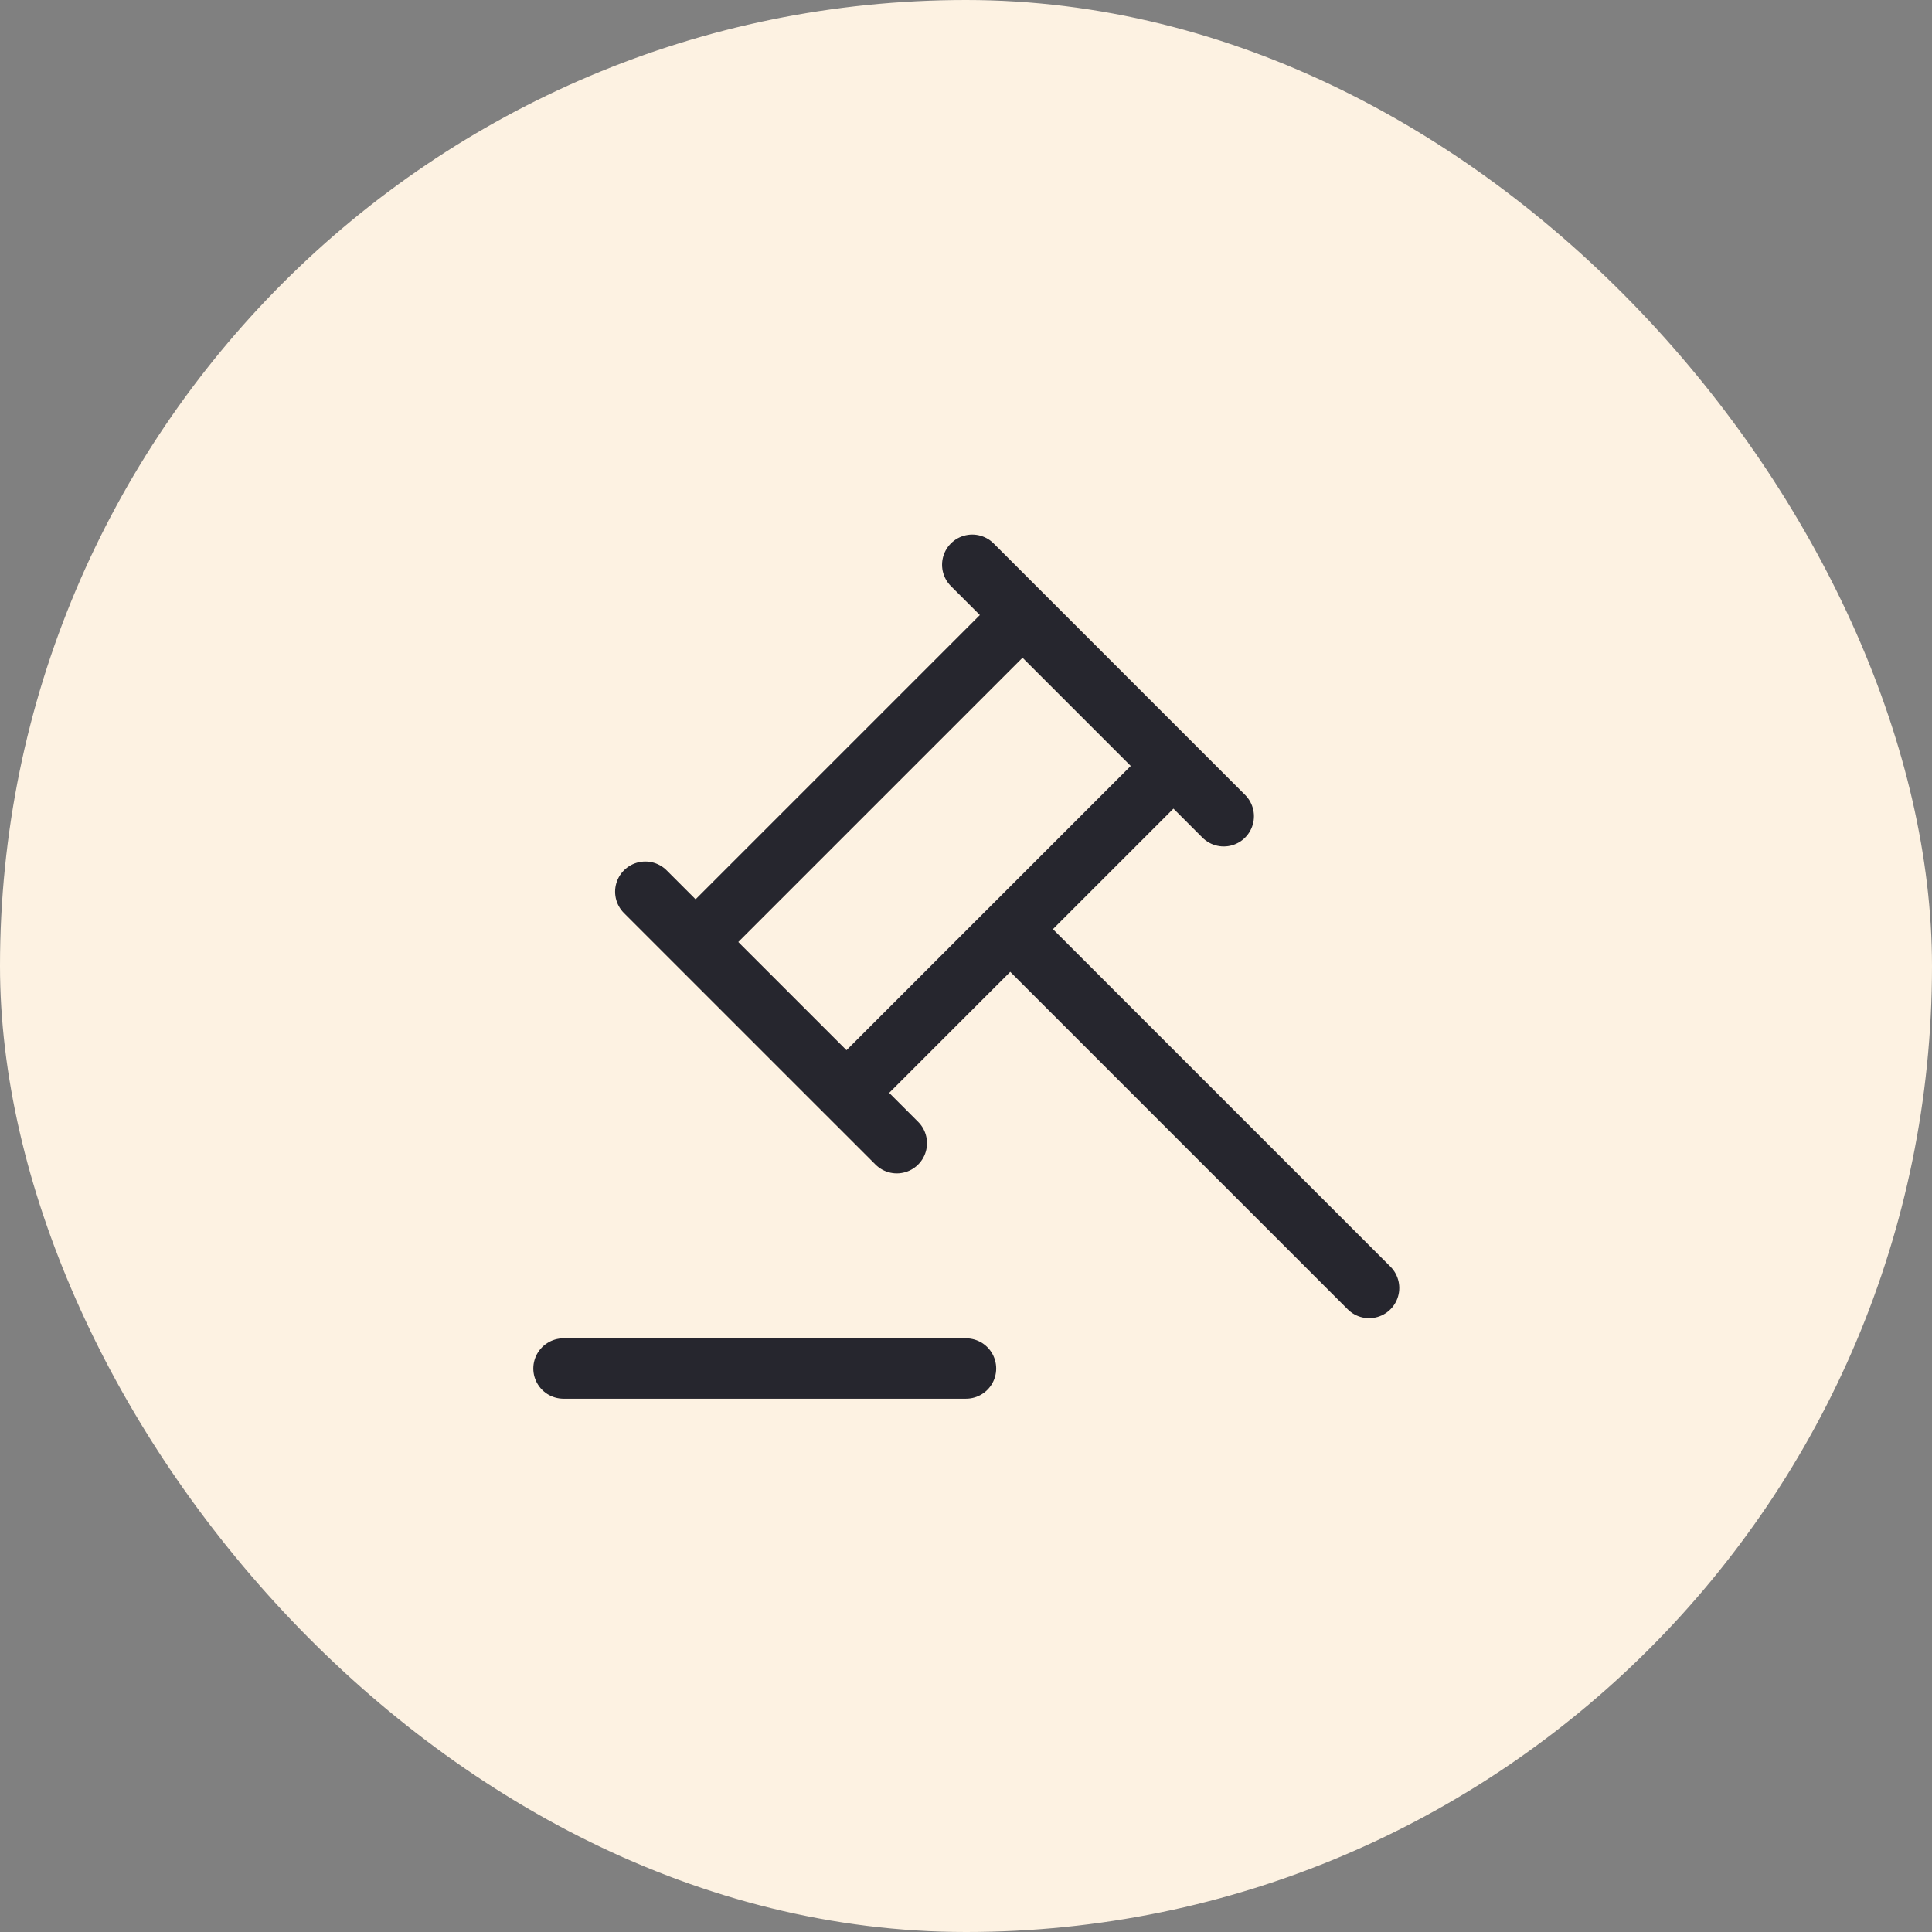
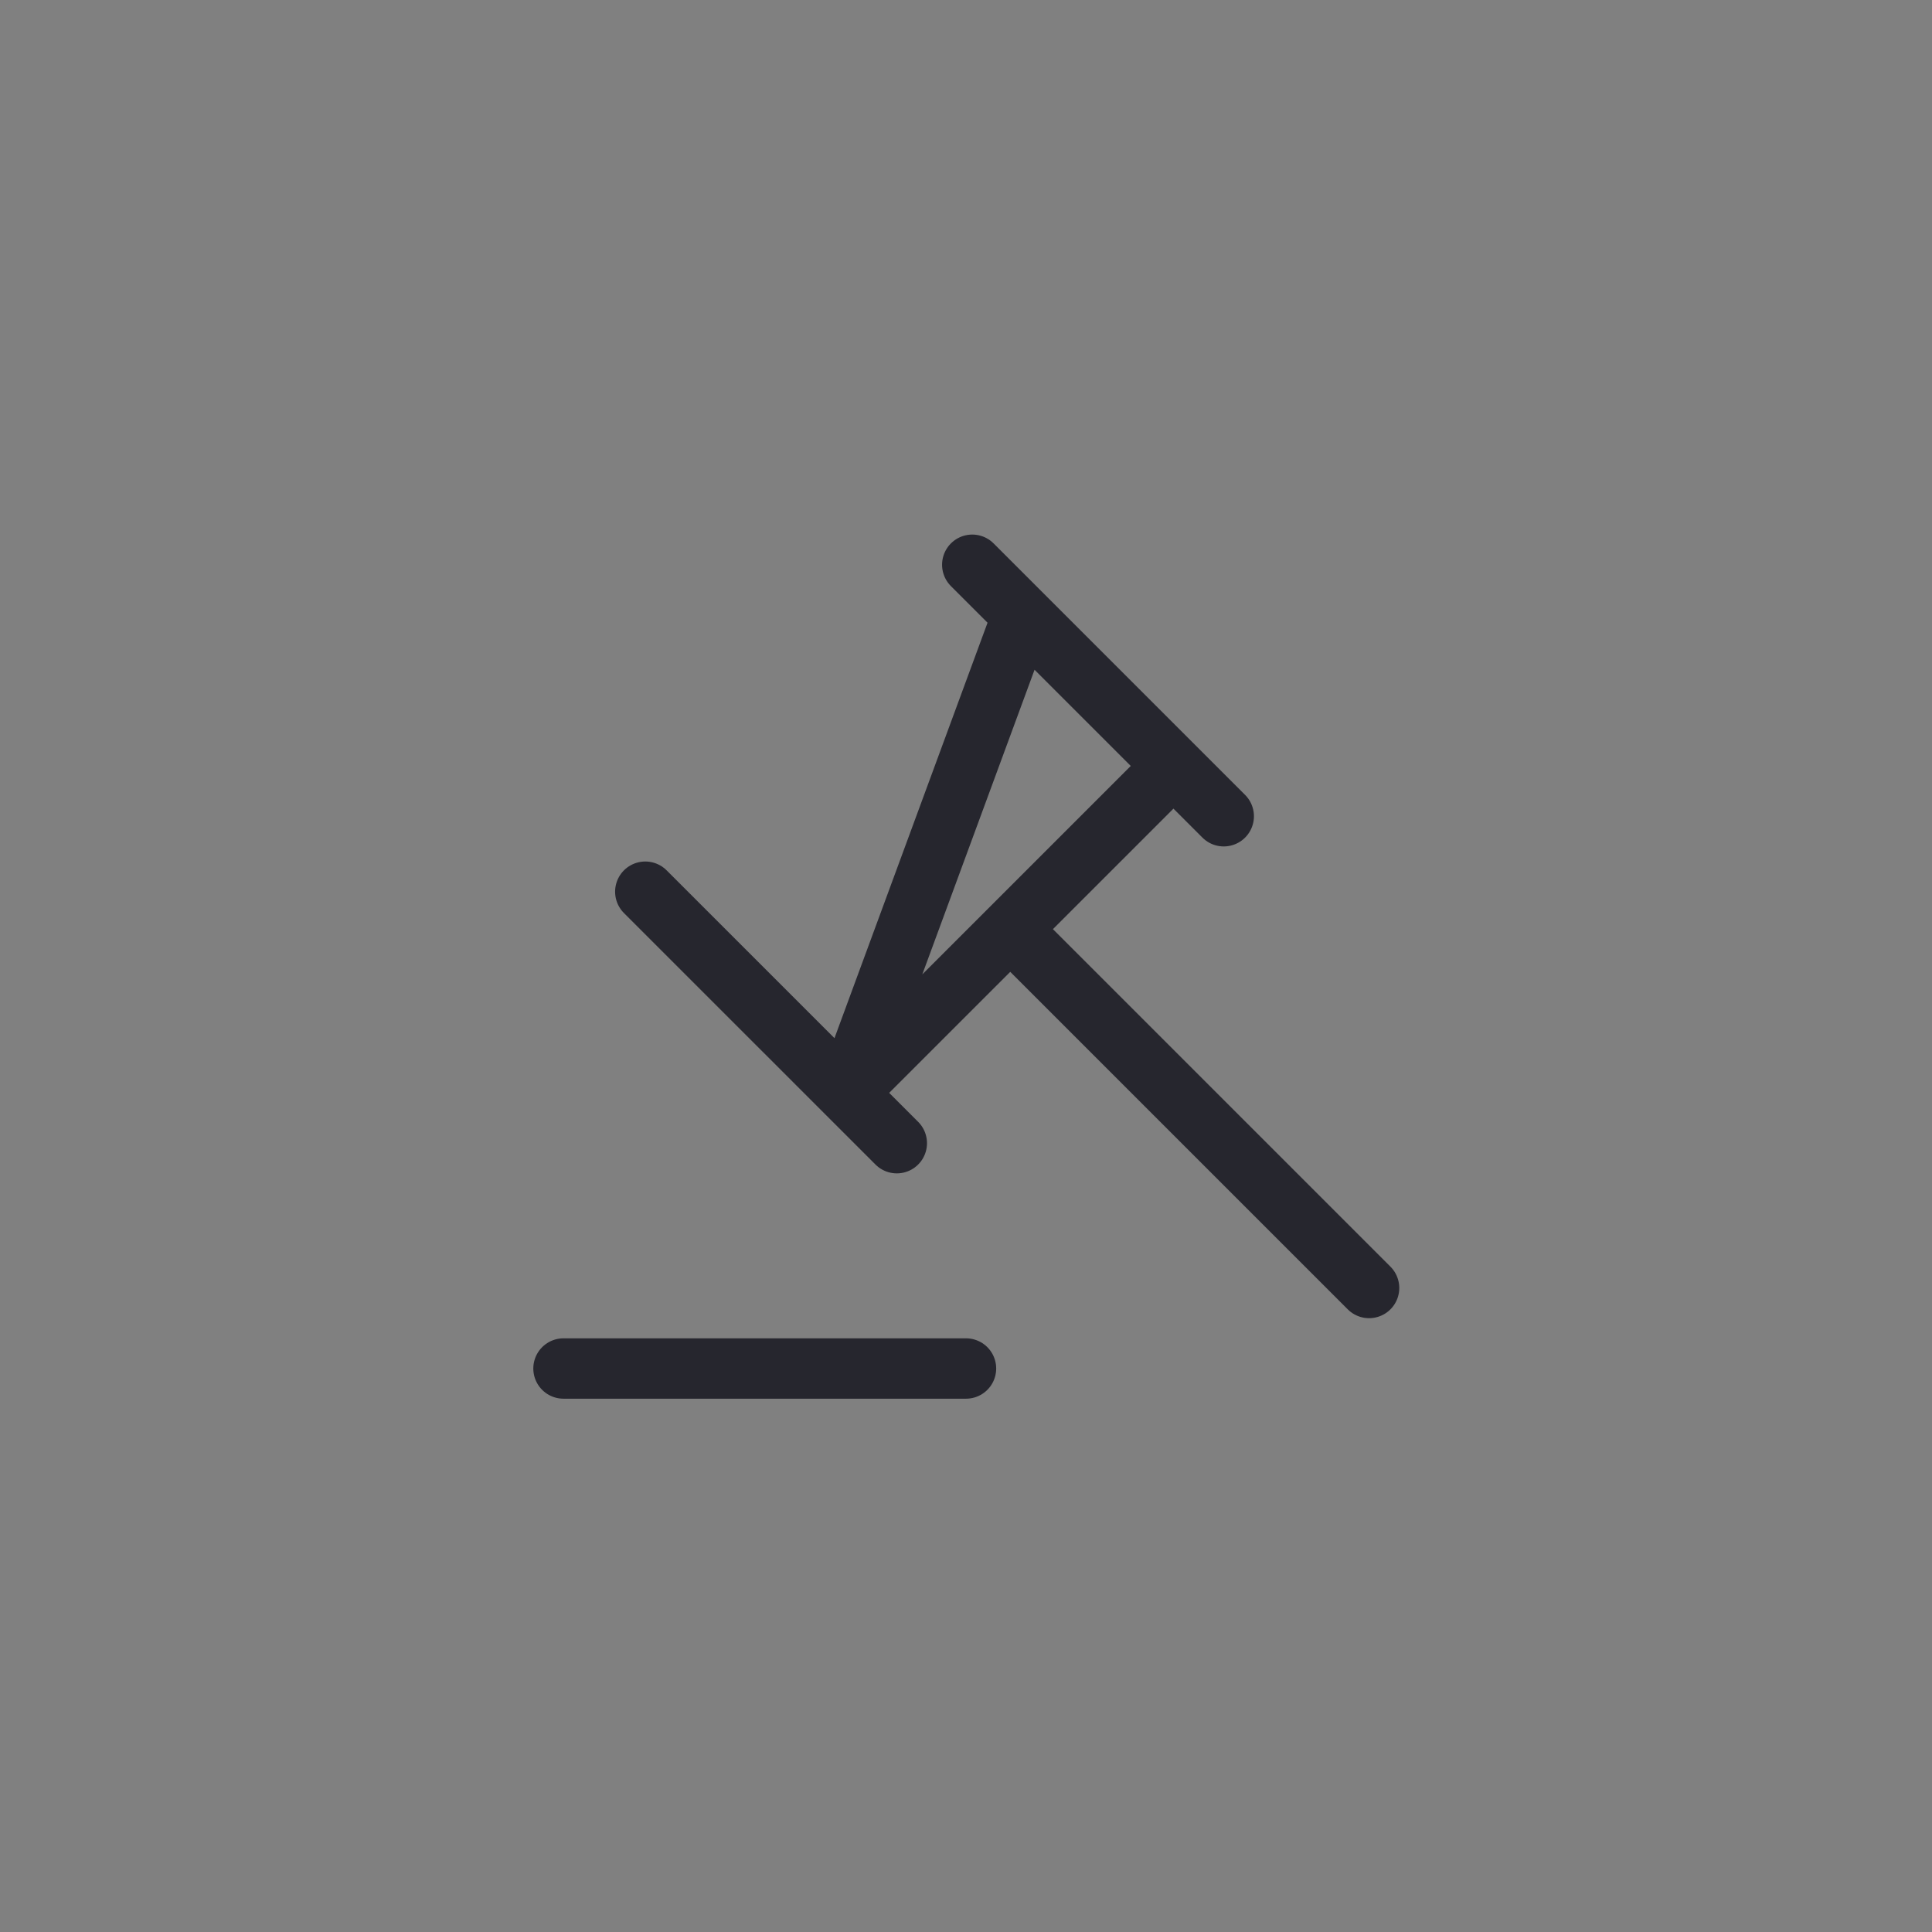
<svg xmlns="http://www.w3.org/2000/svg" width="80" height="80" viewBox="0 0 80 80" fill="none">
  <rect x="0" y="0" width="80" height="80" fill="#808080" stroke="none" />
-   <rect width="80" height="80" rx="40" fill="#FDF2E2" />
-   <path d="M23.333 56.667H40M26.72 36.923L37.135 47.337M40.259 23.385L50.673 33.799M41.832 38.474L56.691 53.333M42.341 25.468L48.59 31.716L41.821 38.485L35.051 45.254L28.803 39.006L42.341 25.468Z" stroke="#26262E" stroke-width="2.5" stroke-linecap="round" stroke-linejoin="round" />
+   <path d="M23.333 56.667H40M26.72 36.923L37.135 47.337M40.259 23.385L50.673 33.799M41.832 38.474L56.691 53.333M42.341 25.468L48.59 31.716L41.821 38.485L35.051 45.254L42.341 25.468Z" stroke="#26262E" stroke-width="2.5" stroke-linecap="round" stroke-linejoin="round" />
</svg>